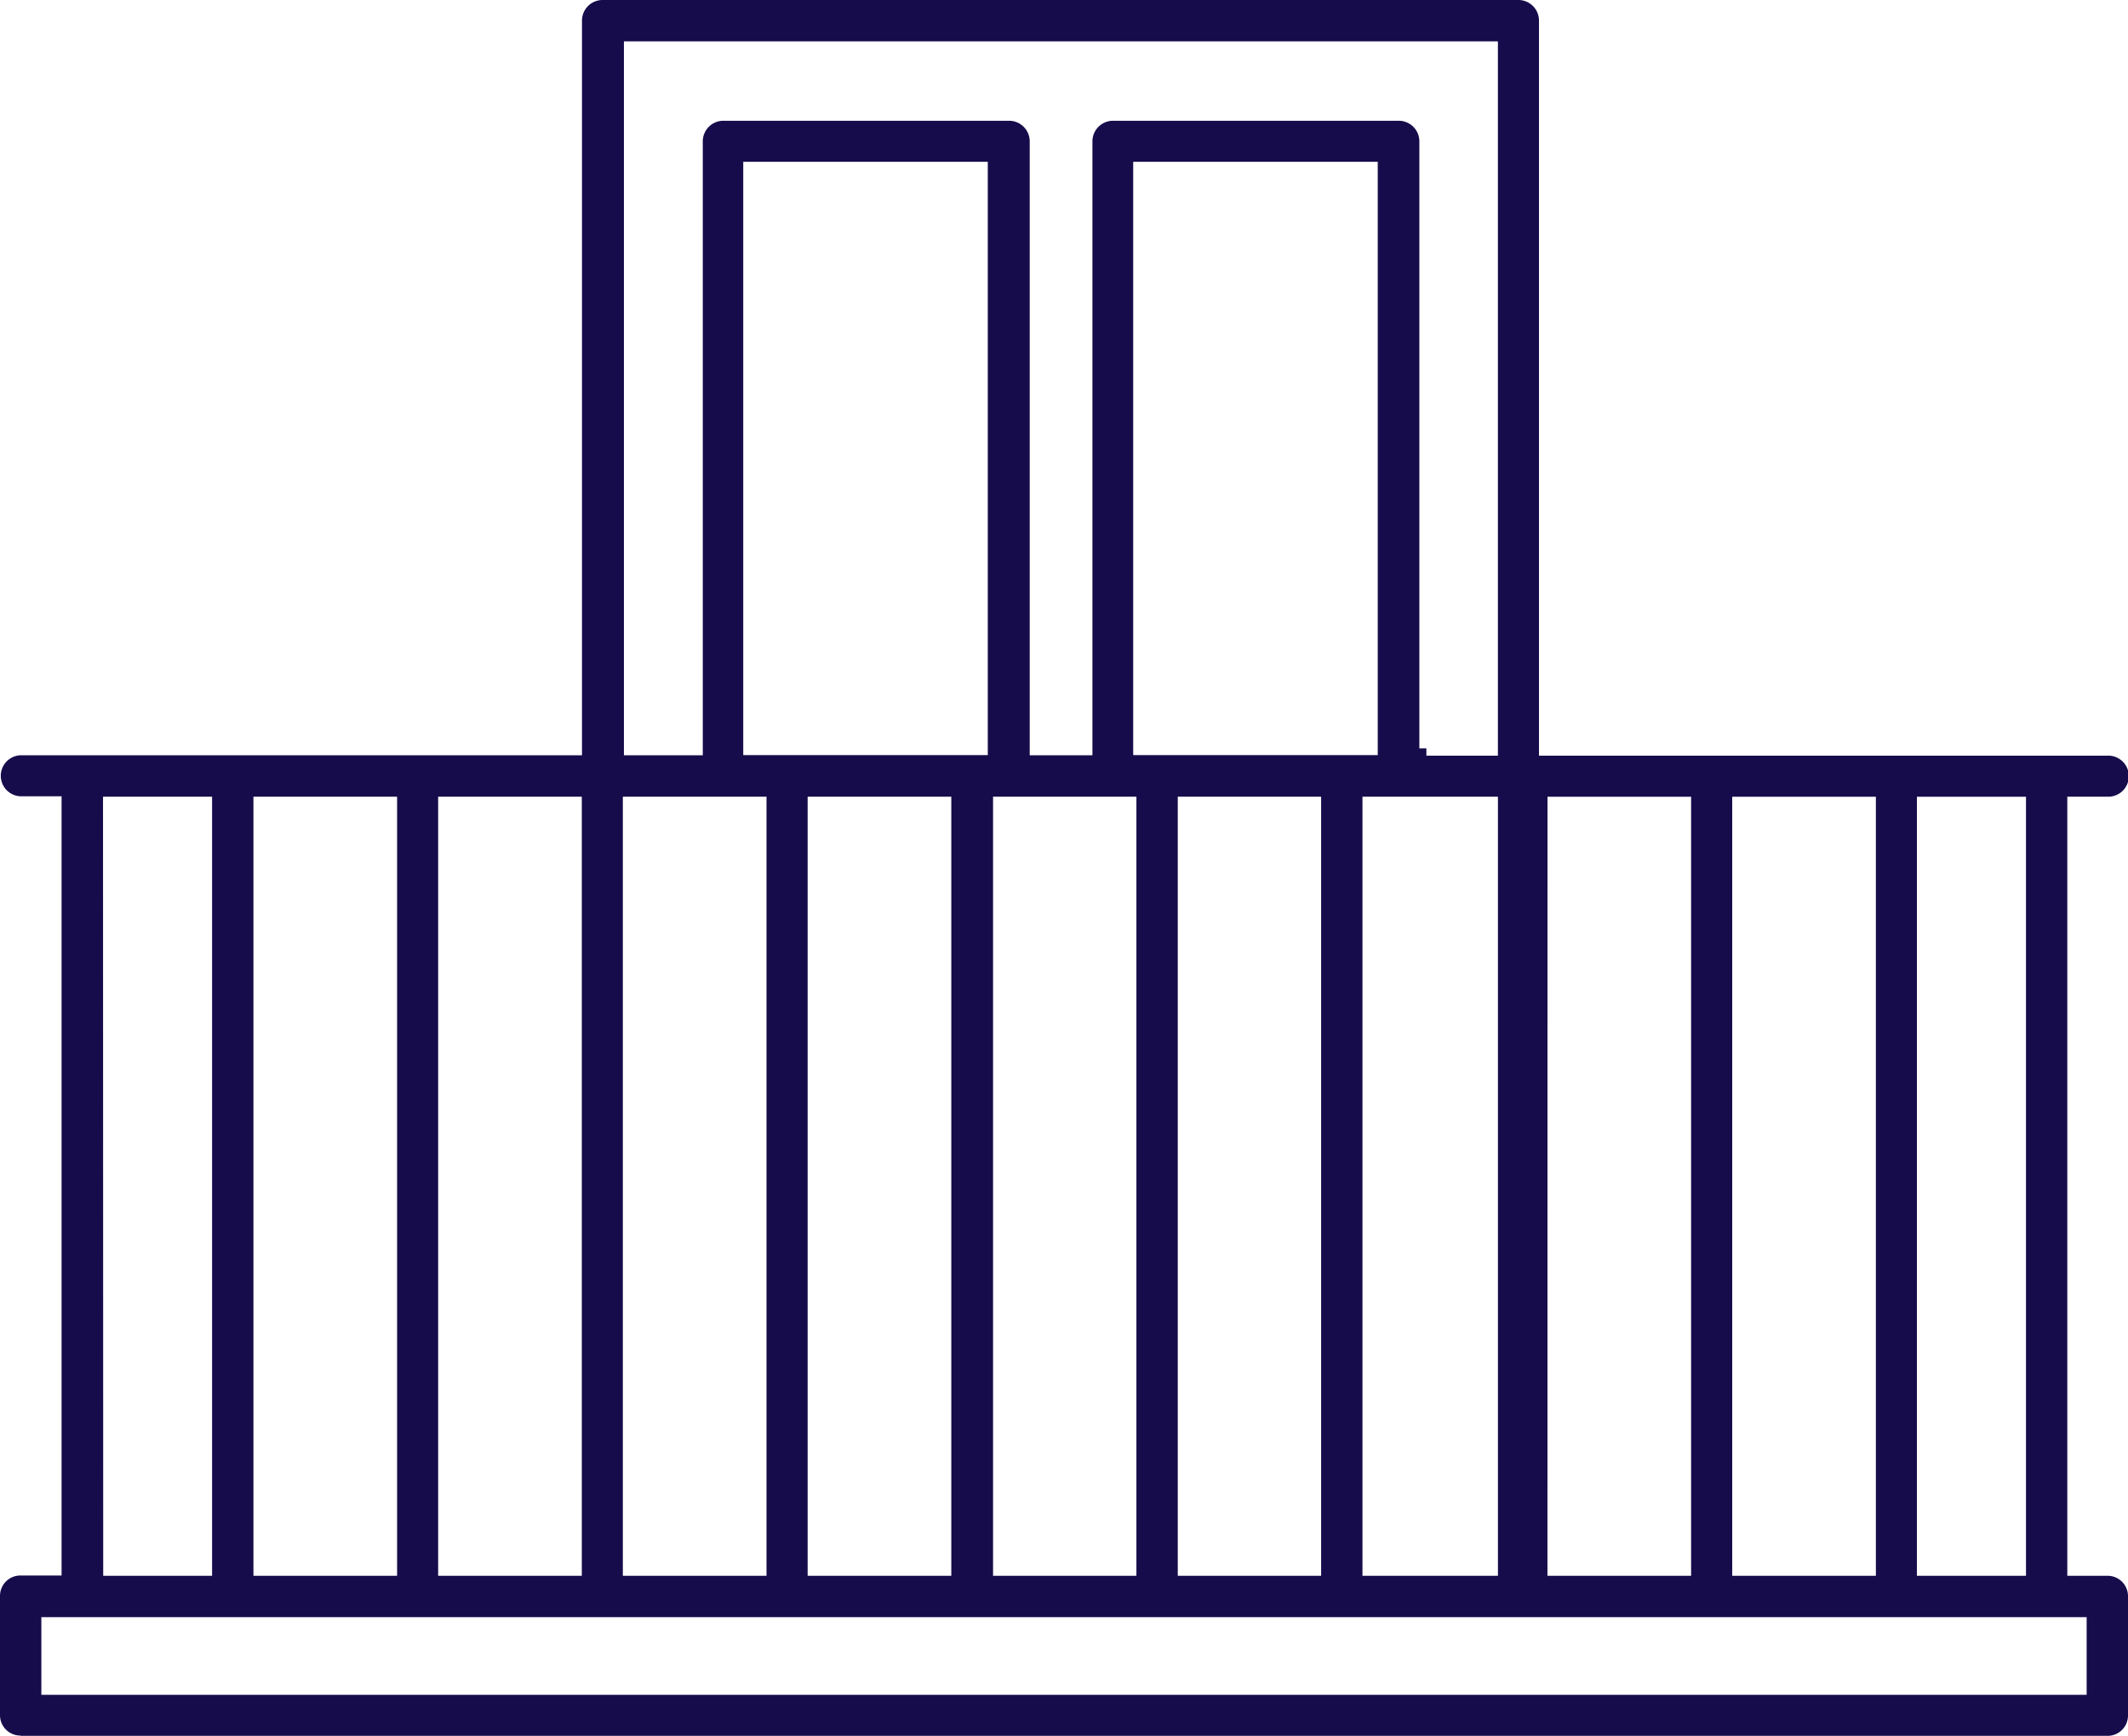
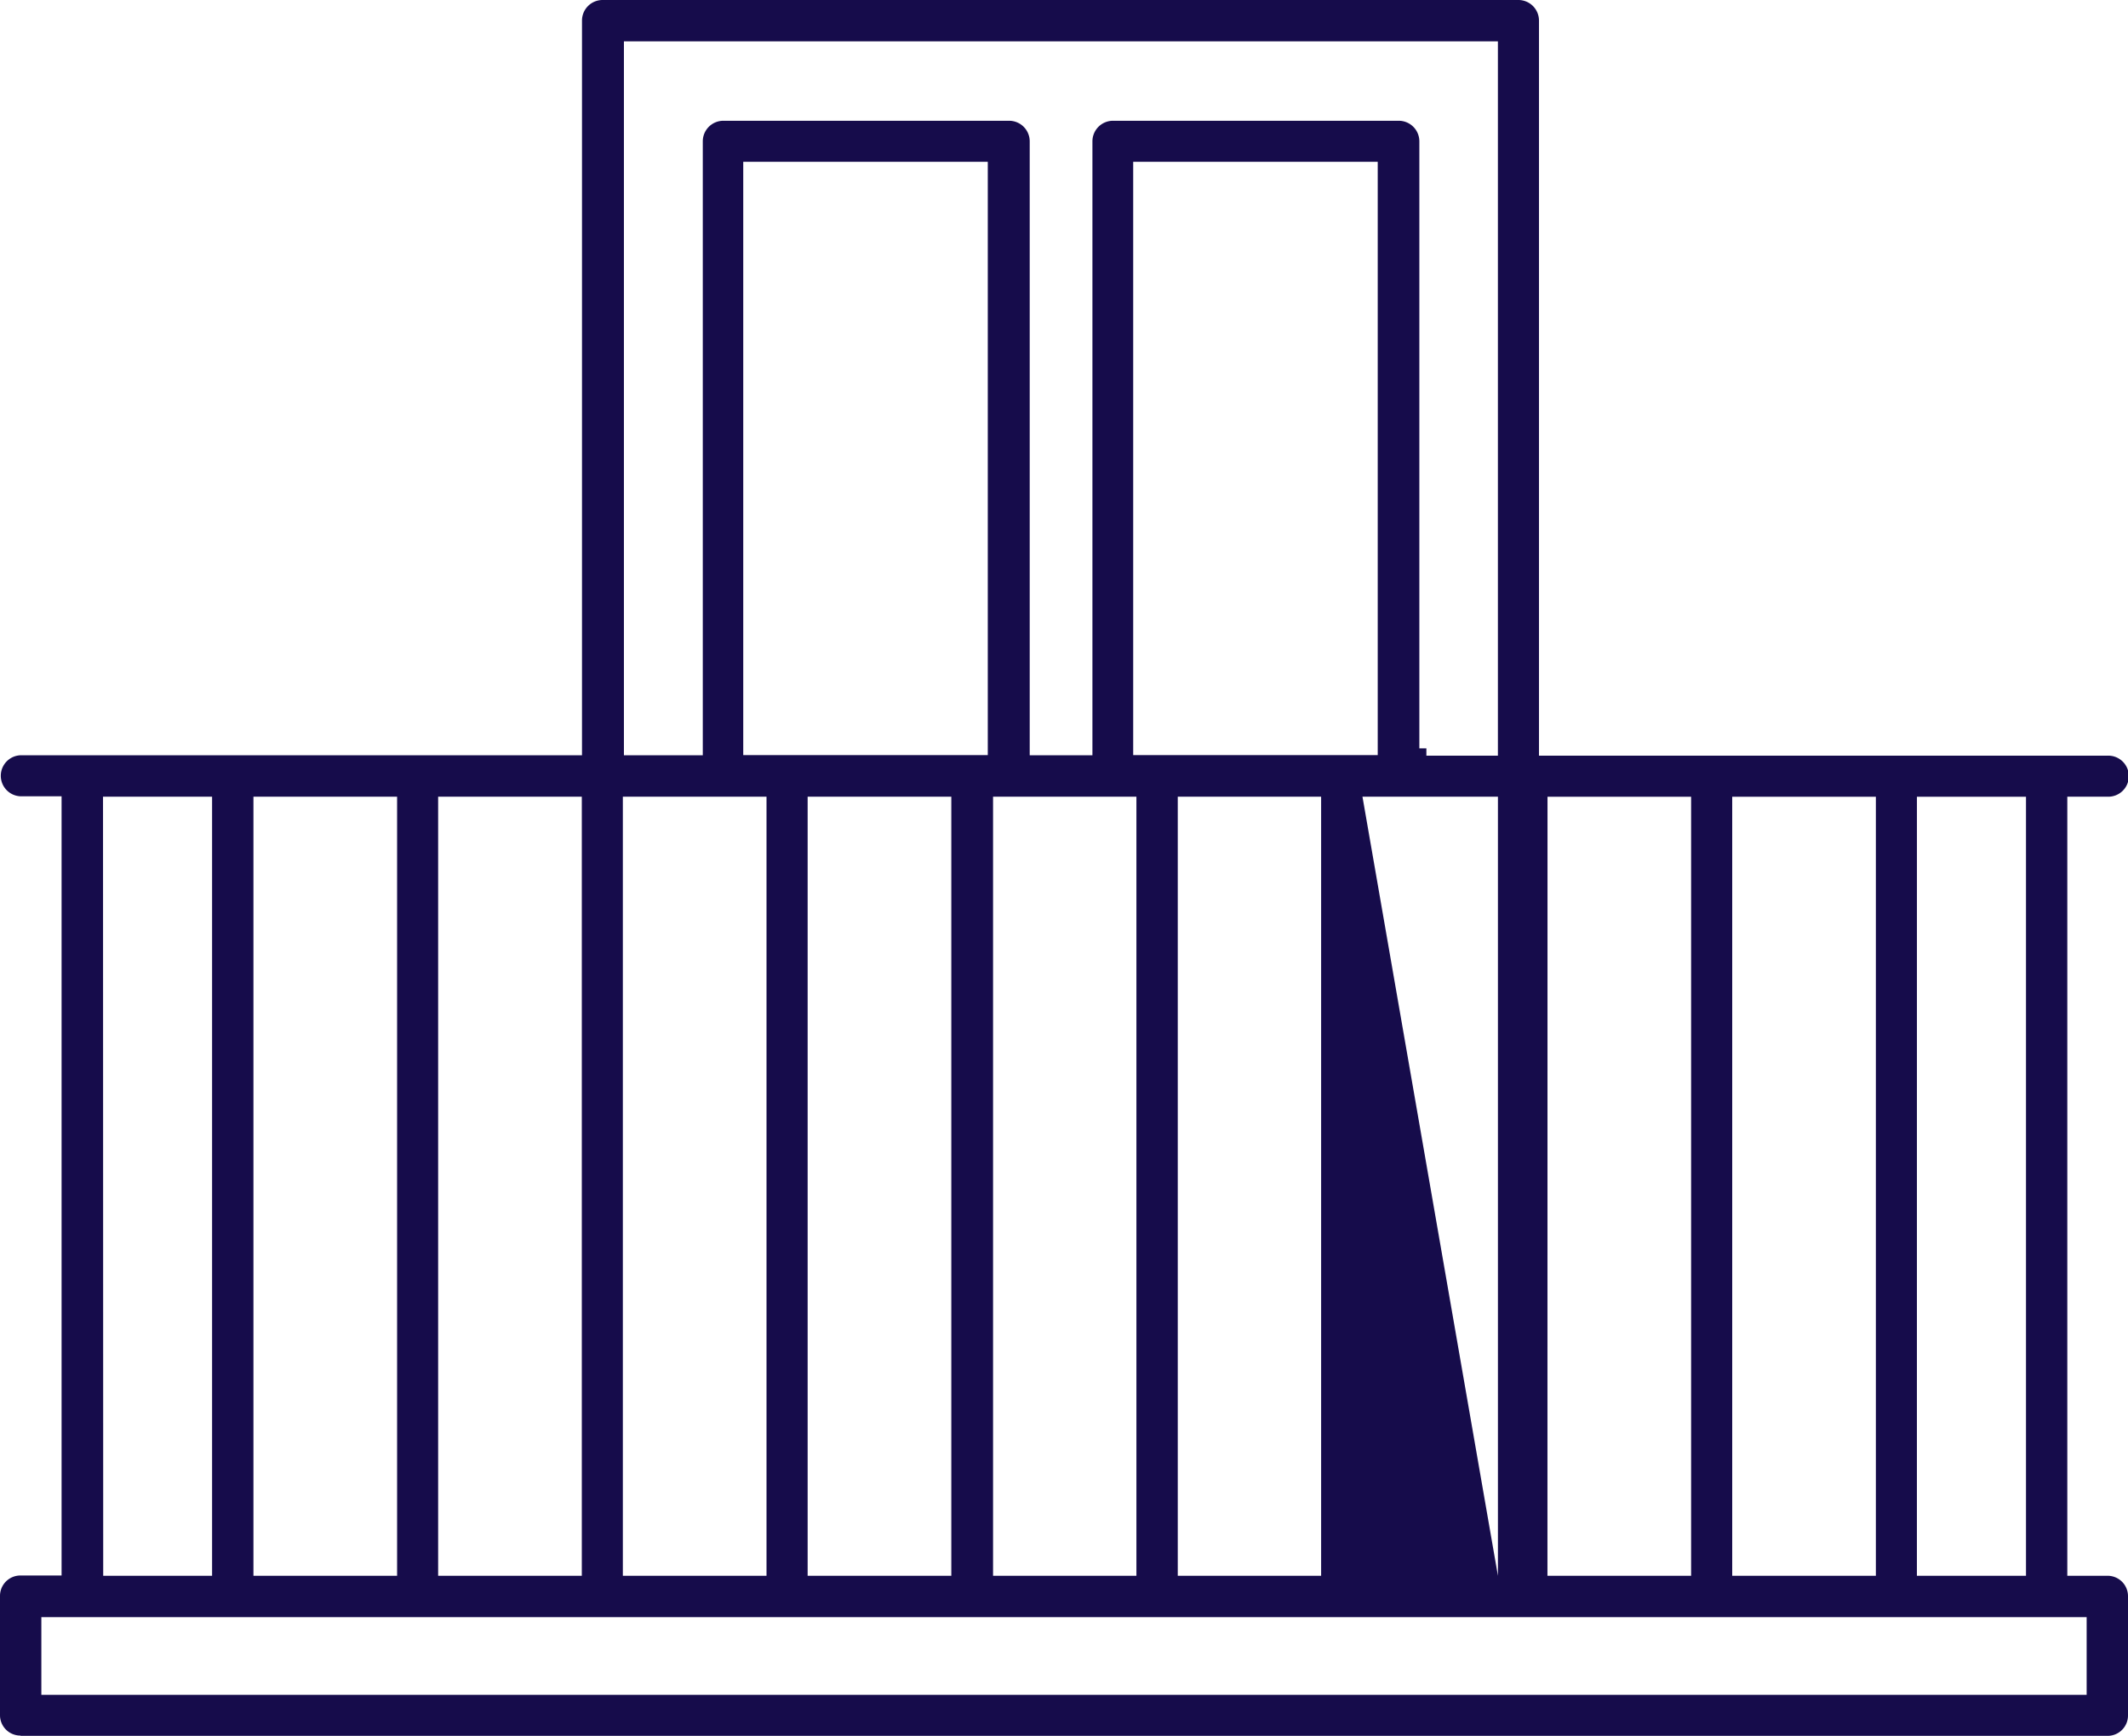
<svg xmlns="http://www.w3.org/2000/svg" width="69.322" height="56.562" viewBox="0 0 69.322 56.562">
-   <path d="M4.379,66.952H72.363a.664.664,0,0,0,.669-.669V62.405a.664.664,0,0,0-.669-.669H71.055V36.35h1.309a.669.669,0,1,0,0-1.337H53.844V11.059a.671.671,0,0,0-.669-.669H23.338a.671.671,0,0,0-.669.669V35H4.379a.669.669,0,0,0,0,1.337H5.716V61.727H4.379a.664.664,0,0,0-.669.669v3.878a.664.664,0,0,0,.669.669Zm61.777-30.6h3.553V61.737H66.155Zm-6.017,0h4.68V61.737h-4.68Zm-6.017,0H58.8V61.737h-4.68ZM24.006,11.737h28.5V35.013h-2.33v-.239h-.229V14.994a.671.671,0,0,0-.669-.669H39.966a.671.671,0,0,0-.669.669V35H37.254V14.994a.671.671,0,0,0-.669-.669H27.273a.671.671,0,0,0-.669.669V35H24.035V11.737ZM40.625,34.994V15.662h7.966V34.994Zm6.122,1.356V61.737h-4.67V36.35Zm-6.017,0V61.737H36.06V36.35Zm7.364,0h4.413V61.737H48.094ZM27.922,34.994V15.662h7.966V34.994ZM34.7,36.35V61.737h-4.68V36.35Zm-10.7,0h4.68V61.737h-4.68Zm-6.017,0h4.68V61.737h-4.68Zm-6.017,0h4.68V61.737h-4.68V36.35Zm-4.9,0h3.553V61.737H7.072ZM5.057,63.084H71.685v2.531H5.057Z" transform="translate(-3.71 -10.39)" fill="#160c4b" />
+   <path d="M4.379,66.952H72.363a.664.664,0,0,0,.669-.669V62.405a.664.664,0,0,0-.669-.669H71.055V36.35h1.309a.669.669,0,1,0,0-1.337H53.844V11.059a.671.671,0,0,0-.669-.669H23.338a.671.671,0,0,0-.669.669V35H4.379a.669.669,0,0,0,0,1.337H5.716V61.727H4.379a.664.664,0,0,0-.669.669v3.878a.664.664,0,0,0,.669.669Zm61.777-30.6h3.553V61.737H66.155Zm-6.017,0h4.68V61.737h-4.68Zm-6.017,0H58.8V61.737h-4.68ZM24.006,11.737h28.5V35.013h-2.33v-.239h-.229V14.994a.671.671,0,0,0-.669-.669H39.966a.671.671,0,0,0-.669.669V35H37.254V14.994a.671.671,0,0,0-.669-.669H27.273a.671.671,0,0,0-.669.669V35H24.035V11.737ZM40.625,34.994V15.662h7.966V34.994Zm6.122,1.356V61.737h-4.67V36.35Zm-6.017,0V61.737H36.06V36.35Zm7.364,0h4.413V61.737ZM27.922,34.994V15.662h7.966V34.994ZM34.7,36.35V61.737h-4.68V36.35Zm-10.7,0h4.68V61.737h-4.68Zm-6.017,0h4.68V61.737h-4.68Zm-6.017,0h4.68V61.737h-4.68V36.35Zm-4.9,0h3.553V61.737H7.072ZM5.057,63.084H71.685v2.531H5.057Z" transform="translate(-3.71 -10.39)" fill="#160c4b" />
</svg>